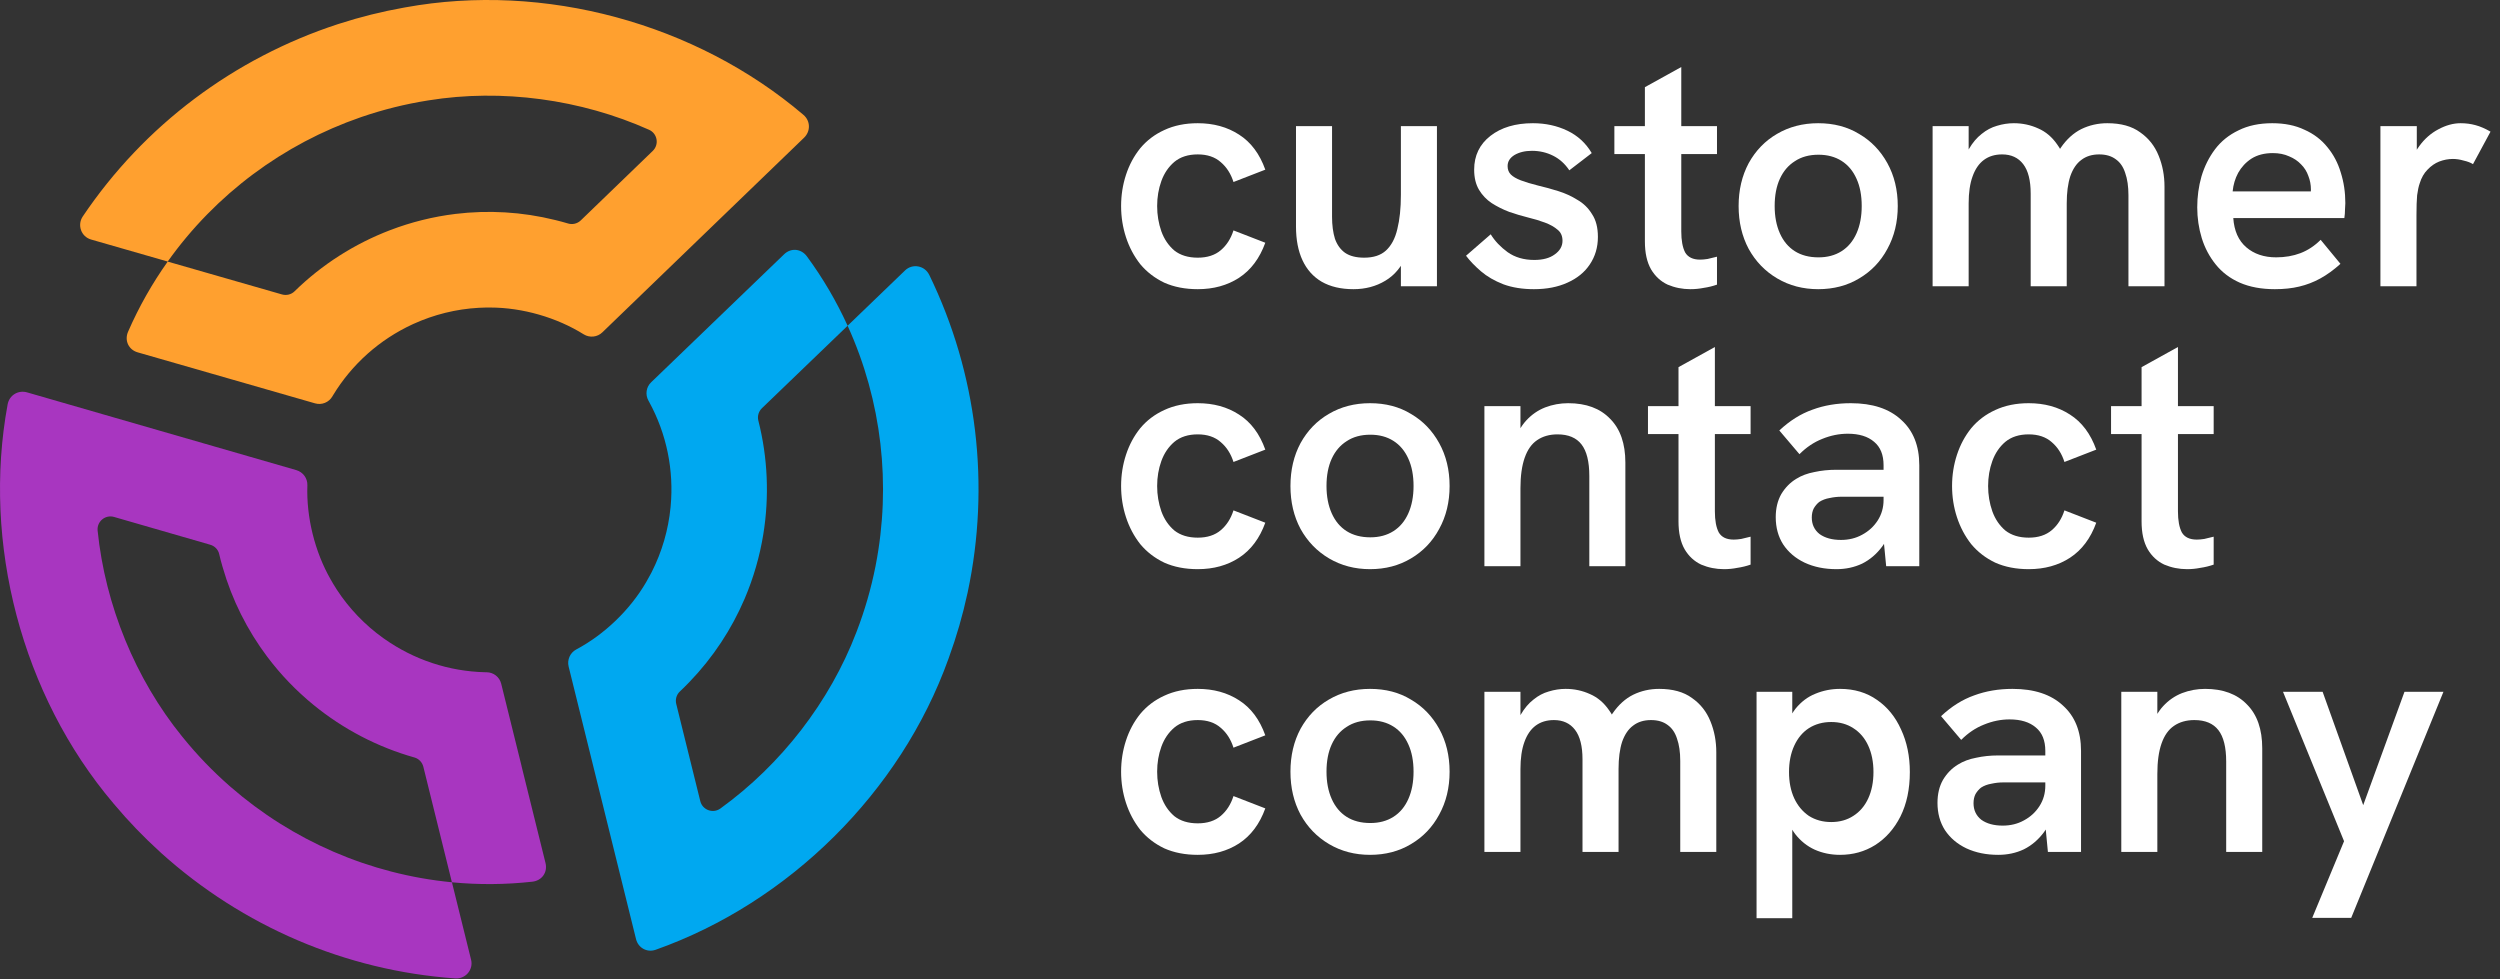
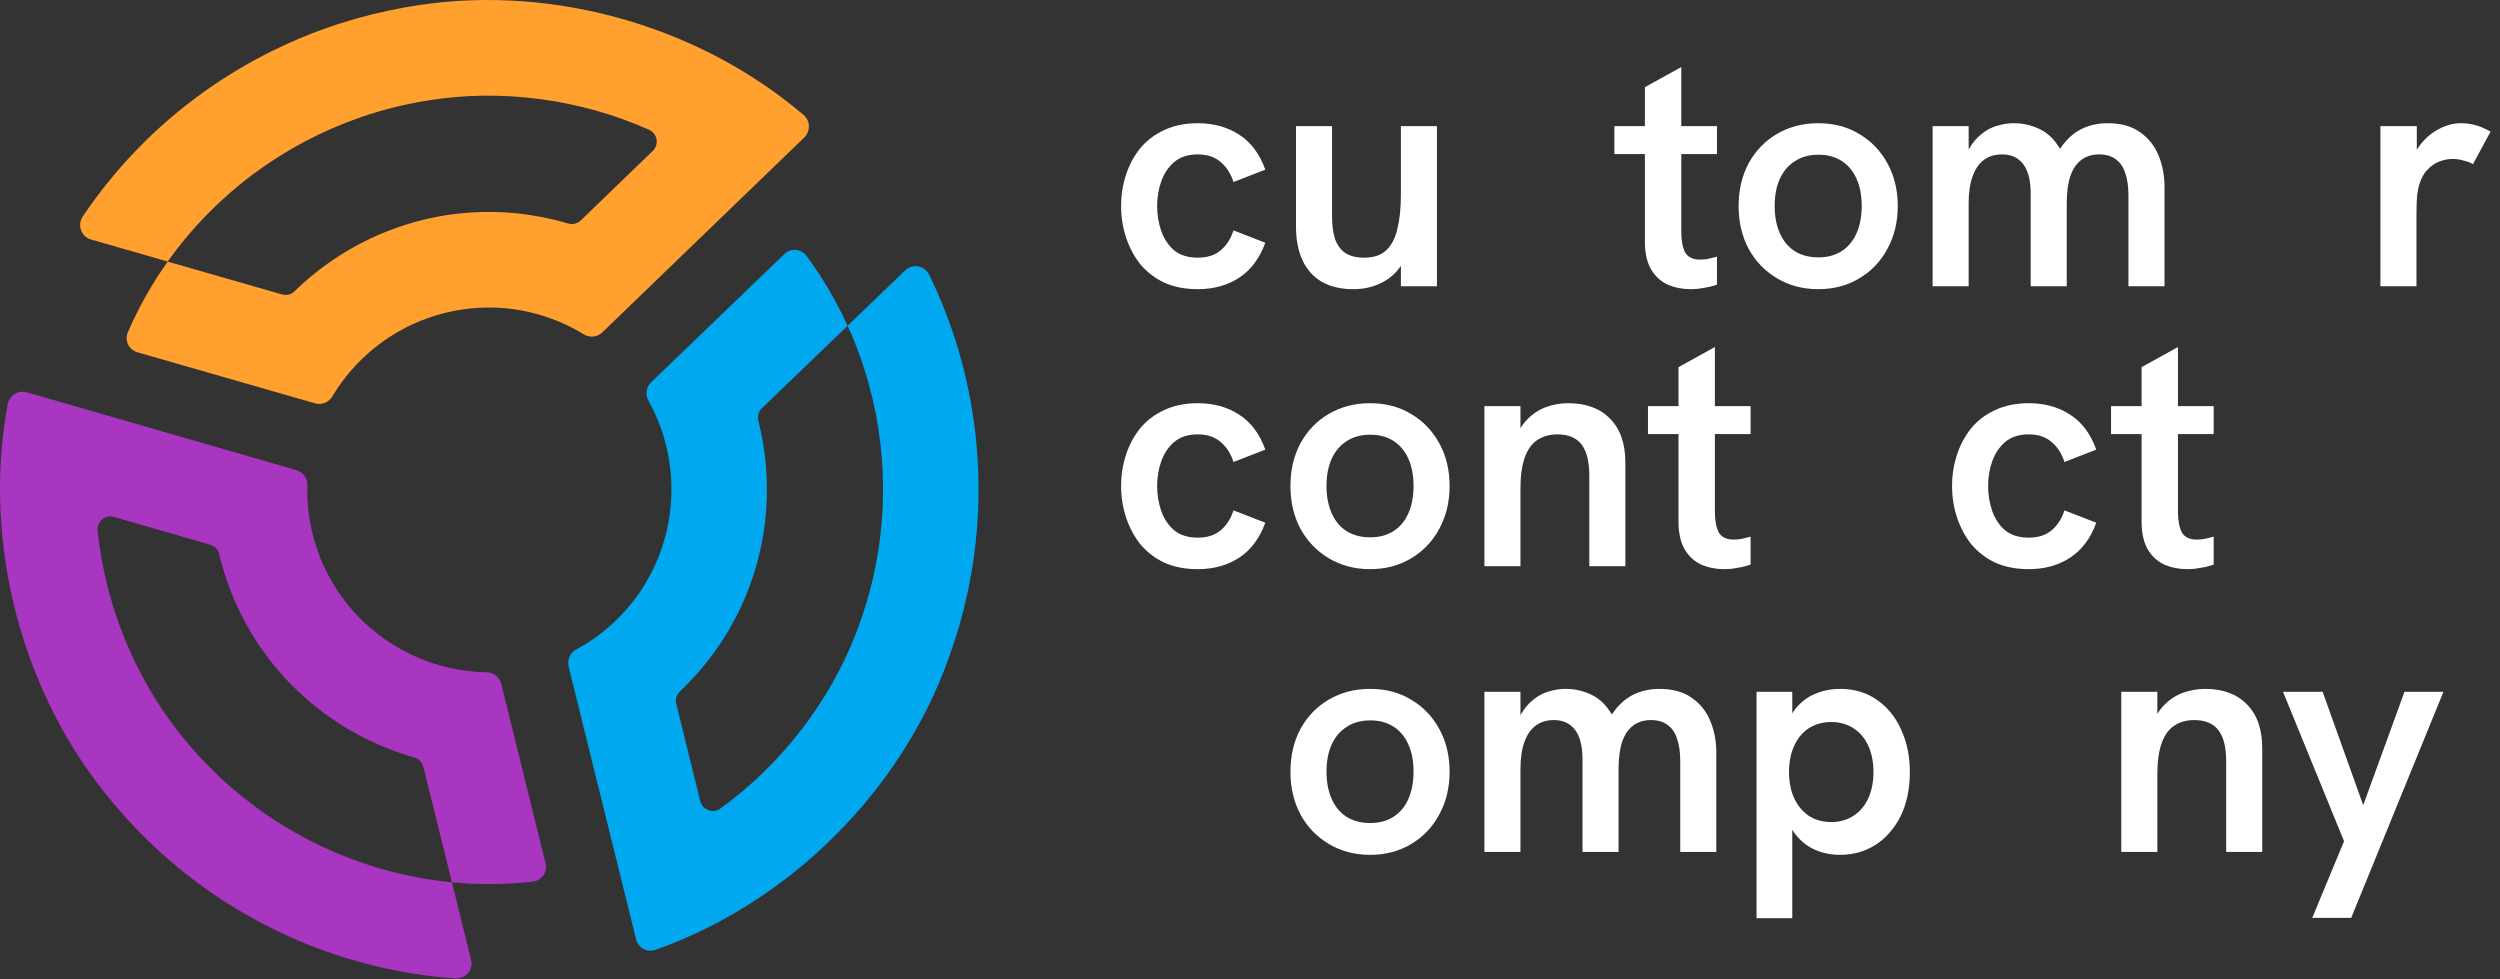
<svg xmlns="http://www.w3.org/2000/svg" width="143" height="56" viewBox="0 0 143 56" fill="none">
  <rect x="0" y="0" width="143" height="56" fill="#333333" stroke="none" />
  <path d="M132.26 52.501L134.08 48.117L130.588 39.571H132.854L135.176 46.055L137.536 39.571H139.765L134.489 52.501H132.26Z" fill="white" />
  <path d="M121.338 48.73V39.571H123.4V41.596L123.028 41.689C123.189 41.157 123.425 40.723 123.734 40.389C124.044 40.054 124.403 39.807 124.812 39.646C125.233 39.485 125.673 39.404 126.131 39.404C127.159 39.404 127.958 39.701 128.527 40.296C129.109 40.878 129.4 41.714 129.4 42.804V48.73H127.338V43.565C127.338 42.748 127.19 42.147 126.892 41.763C126.595 41.38 126.137 41.188 125.518 41.188C125.06 41.188 124.669 41.299 124.347 41.522C124.038 41.733 123.802 42.067 123.641 42.525C123.48 42.983 123.4 43.565 123.4 44.271V48.73H121.338Z" fill="white" />
-   <path d="M117.14 48.73L116.992 47.188V42.952C116.992 42.358 116.812 41.912 116.453 41.615C116.094 41.305 115.592 41.15 114.948 41.15C114.453 41.15 113.964 41.249 113.481 41.448C113.01 41.633 112.577 41.924 112.18 42.321L111.029 40.965C111.623 40.407 112.255 40.011 112.923 39.776C113.592 39.528 114.323 39.404 115.116 39.404C116.354 39.404 117.314 39.72 117.995 40.352C118.689 40.971 119.035 41.838 119.035 42.952V48.73H117.14ZM114.298 48.897C113.617 48.897 113.01 48.773 112.478 48.526C111.957 48.278 111.549 47.931 111.251 47.485C110.967 47.039 110.824 46.519 110.824 45.925C110.824 45.417 110.929 44.977 111.14 44.606C111.363 44.234 111.648 43.943 111.995 43.733C112.292 43.547 112.639 43.417 113.035 43.343C113.431 43.256 113.846 43.212 114.28 43.212H117.159V44.754H114.577C114.354 44.754 114.131 44.779 113.908 44.829C113.685 44.866 113.487 44.94 113.314 45.052C113.19 45.151 113.084 45.275 112.998 45.423C112.923 45.572 112.886 45.745 112.886 45.943C112.886 46.34 113.035 46.655 113.332 46.891C113.642 47.114 114.05 47.225 114.558 47.225C115.004 47.225 115.407 47.126 115.766 46.928C116.137 46.73 116.435 46.457 116.657 46.111C116.88 45.764 116.992 45.374 116.992 44.94L117.623 45.962C117.475 46.606 117.24 47.151 116.918 47.597C116.596 48.03 116.212 48.358 115.766 48.581C115.32 48.792 114.831 48.897 114.298 48.897Z" fill="white" />
  <path d="M100.475 52.52V39.571H102.518V42.116L101.998 42.135C102.159 41.466 102.394 40.934 102.704 40.537C103.026 40.141 103.404 39.856 103.837 39.683C104.283 39.497 104.754 39.404 105.249 39.404C106.066 39.404 106.772 39.615 107.367 40.036C107.961 40.444 108.419 41.008 108.741 41.726C109.076 42.445 109.243 43.256 109.243 44.16C109.243 45.138 109.063 45.987 108.704 46.705C108.345 47.411 107.862 47.956 107.255 48.34C106.661 48.711 105.992 48.897 105.249 48.897C104.729 48.897 104.246 48.798 103.8 48.6C103.366 48.402 102.995 48.104 102.685 47.708C102.388 47.312 102.178 46.829 102.054 46.259L102.518 46.166V52.52H100.475ZM104.747 47.021C105.23 47.021 105.651 46.903 106.011 46.668C106.382 46.432 106.667 46.098 106.865 45.665C107.063 45.231 107.162 44.73 107.162 44.16C107.162 43.59 107.063 43.089 106.865 42.655C106.667 42.222 106.382 41.887 106.011 41.652C105.651 41.417 105.23 41.299 104.747 41.299C104.264 41.299 103.837 41.417 103.466 41.652C103.106 41.887 102.828 42.222 102.63 42.655C102.431 43.089 102.332 43.59 102.332 44.16C102.332 44.73 102.431 45.231 102.63 45.665C102.828 46.086 103.106 46.42 103.466 46.668C103.837 46.903 104.264 47.021 104.747 47.021Z" fill="white" />
  <path d="M84.908 48.73V39.571H86.97V41.949L86.524 42.209C86.636 41.677 86.791 41.231 86.989 40.872C87.199 40.513 87.441 40.228 87.713 40.017C87.986 39.794 88.277 39.639 88.587 39.553C88.909 39.454 89.231 39.404 89.552 39.404C90.048 39.404 90.512 39.503 90.946 39.701C91.379 39.887 91.745 40.197 92.042 40.63C92.352 41.051 92.562 41.627 92.674 42.358L91.466 42.692C91.652 41.9 91.912 41.268 92.246 40.797C92.581 40.314 92.971 39.961 93.417 39.739C93.875 39.516 94.37 39.404 94.903 39.404C95.683 39.404 96.308 39.578 96.779 39.924C97.262 40.259 97.615 40.705 97.838 41.262C98.061 41.807 98.172 42.395 98.172 43.027V48.73H96.11V43.528C96.11 43.02 96.048 42.593 95.924 42.246C95.813 41.9 95.633 41.64 95.386 41.466C95.138 41.28 94.822 41.188 94.438 41.188C94.03 41.188 93.689 41.293 93.417 41.503C93.144 41.702 92.934 42.011 92.785 42.432C92.649 42.853 92.581 43.373 92.581 43.993V48.73H90.519V43.435C90.519 42.68 90.376 42.116 90.091 41.745C89.806 41.373 89.404 41.188 88.884 41.188C88.475 41.188 88.128 41.293 87.843 41.503C87.559 41.714 87.342 42.03 87.193 42.451C87.045 42.859 86.97 43.373 86.97 43.993V48.73H84.908Z" fill="white" />
  <path d="M78.366 48.897C77.499 48.897 76.719 48.693 76.025 48.284C75.332 47.875 74.787 47.312 74.39 46.593C74.006 45.875 73.814 45.058 73.814 44.141C73.814 43.225 74.006 42.407 74.39 41.689C74.787 40.971 75.325 40.413 76.007 40.017C76.7 39.608 77.487 39.404 78.366 39.404C79.258 39.404 80.038 39.608 80.707 40.017C81.388 40.413 81.927 40.971 82.323 41.689C82.719 42.407 82.917 43.225 82.917 44.141C82.917 45.058 82.719 45.875 82.323 46.593C81.939 47.312 81.4 47.875 80.707 48.284C80.025 48.693 79.245 48.897 78.366 48.897ZM78.384 47.077C78.892 47.077 79.332 46.959 79.703 46.724C80.075 46.488 80.36 46.148 80.558 45.702C80.756 45.256 80.855 44.736 80.855 44.141C80.855 43.534 80.756 43.014 80.558 42.581C80.36 42.135 80.075 41.794 79.703 41.559C79.332 41.324 78.892 41.206 78.384 41.206C77.852 41.206 77.4 41.33 77.028 41.578C76.657 41.813 76.372 42.147 76.174 42.581C75.976 43.014 75.876 43.534 75.876 44.141C75.876 44.736 75.976 45.256 76.174 45.702C76.372 46.148 76.657 46.488 77.028 46.724C77.4 46.959 77.852 47.077 78.384 47.077Z" fill="white" />
-   <path d="M68.511 48.897C67.793 48.897 67.155 48.773 66.598 48.526C66.053 48.265 65.595 47.913 65.223 47.467C64.864 47.008 64.591 46.494 64.406 45.925C64.22 45.355 64.127 44.761 64.127 44.141C64.127 43.522 64.22 42.928 64.406 42.358C64.591 41.788 64.864 41.28 65.223 40.835C65.595 40.389 66.053 40.042 66.598 39.794C67.155 39.534 67.793 39.404 68.511 39.404C69.415 39.404 70.202 39.621 70.871 40.054C71.552 40.488 72.053 41.157 72.375 42.061L70.555 42.767C70.406 42.296 70.165 41.918 69.83 41.633C69.496 41.336 69.056 41.188 68.511 41.188C67.966 41.188 67.52 41.33 67.174 41.615C66.839 41.9 66.591 42.265 66.43 42.711C66.269 43.157 66.189 43.633 66.189 44.141C66.189 44.649 66.269 45.132 66.43 45.59C66.591 46.036 66.839 46.401 67.174 46.686C67.52 46.959 67.966 47.095 68.511 47.095C69.056 47.095 69.496 46.953 69.83 46.668C70.165 46.383 70.406 46.005 70.555 45.535L72.375 46.24C72.053 47.132 71.552 47.801 70.871 48.247C70.202 48.68 69.415 48.897 68.511 48.897Z" fill="white" />
  <path d="M125.099 32.556C124.641 32.556 124.207 32.469 123.799 32.296C123.402 32.11 123.086 31.819 122.851 31.422C122.616 31.014 122.498 30.481 122.498 29.825V21.001L124.579 19.849V29.249C124.579 29.769 124.653 30.172 124.802 30.456C124.963 30.729 125.248 30.865 125.656 30.865C125.78 30.865 125.923 30.853 126.084 30.828C126.257 30.791 126.437 30.747 126.622 30.698V32.296C126.375 32.382 126.121 32.444 125.861 32.481C125.613 32.531 125.359 32.556 125.099 32.556ZM120.752 24.828V23.23H126.622V24.828H120.752Z" fill="white" />
  <path d="M116.042 32.556C115.324 32.556 114.686 32.432 114.129 32.184C113.584 31.924 113.126 31.571 112.754 31.125C112.395 30.667 112.123 30.153 111.937 29.583C111.751 29.014 111.658 28.419 111.658 27.8C111.658 27.181 111.751 26.586 111.937 26.017C112.123 25.447 112.395 24.939 112.754 24.493C113.126 24.047 113.584 23.701 114.129 23.453C114.686 23.193 115.324 23.063 116.042 23.063C116.947 23.063 117.733 23.279 118.402 23.713C119.083 24.146 119.584 24.815 119.906 25.719L118.086 26.425C117.937 25.954 117.696 25.577 117.361 25.292C117.027 24.995 116.587 24.846 116.042 24.846C115.497 24.846 115.052 24.988 114.705 25.273C114.37 25.558 114.123 25.924 113.962 26.369C113.801 26.815 113.72 27.292 113.72 27.8C113.72 28.308 113.801 28.791 113.962 29.249C114.123 29.695 114.37 30.06 114.705 30.345C115.052 30.617 115.497 30.754 116.042 30.754C116.587 30.754 117.027 30.611 117.361 30.326C117.696 30.041 117.937 29.664 118.086 29.193L119.906 29.899C119.584 30.791 119.083 31.46 118.402 31.905C117.733 32.339 116.947 32.556 116.042 32.556Z" fill="white" />
-   <path d="M107.889 32.388L107.74 30.846V26.611C107.74 26.017 107.56 25.571 107.201 25.273C106.842 24.964 106.34 24.809 105.696 24.809C105.201 24.809 104.712 24.908 104.229 25.106C103.758 25.292 103.325 25.583 102.928 25.979L101.777 24.623C102.371 24.066 103.003 23.669 103.671 23.434C104.34 23.186 105.071 23.063 105.864 23.063C107.102 23.063 108.062 23.378 108.743 24.01C109.437 24.629 109.783 25.496 109.783 26.611V32.388H107.889ZM105.046 32.556C104.365 32.556 103.758 32.432 103.226 32.184C102.705 31.936 102.297 31.59 102 31.144C101.715 30.698 101.572 30.178 101.572 29.583C101.572 29.076 101.678 28.636 101.888 28.264C102.111 27.893 102.396 27.602 102.743 27.391C103.04 27.205 103.387 27.075 103.783 27.001C104.179 26.914 104.594 26.871 105.028 26.871H107.907V28.413H105.325C105.102 28.413 104.879 28.438 104.656 28.487C104.433 28.524 104.235 28.599 104.062 28.71C103.938 28.809 103.832 28.933 103.746 29.082C103.671 29.23 103.634 29.404 103.634 29.602C103.634 29.998 103.783 30.314 104.08 30.549C104.39 30.772 104.799 30.884 105.306 30.884C105.752 30.884 106.155 30.785 106.514 30.587C106.885 30.388 107.183 30.116 107.406 29.769C107.628 29.422 107.74 29.032 107.74 28.599L108.372 29.62C108.223 30.264 107.988 30.809 107.666 31.255C107.344 31.689 106.96 32.017 106.514 32.24C106.068 32.45 105.579 32.556 105.046 32.556Z" fill="white" />
  <path d="M98.611 32.556C98.153 32.556 97.719 32.469 97.31 32.296C96.914 32.11 96.598 31.819 96.363 31.422C96.128 31.014 96.01 30.481 96.01 29.825V21.001L98.091 19.849V29.249C98.091 29.769 98.165 30.172 98.314 30.456C98.475 30.729 98.759 30.865 99.168 30.865C99.292 30.865 99.434 30.853 99.595 30.828C99.769 30.791 99.948 30.747 100.134 30.698V32.296C99.886 32.382 99.632 32.444 99.372 32.481C99.125 32.531 98.871 32.556 98.611 32.556ZM94.264 24.828V23.23H100.134V24.828H94.264Z" fill="white" />
  <path d="M84.908 32.388V23.23H86.97V25.255L86.599 25.348C86.76 24.815 86.995 24.382 87.305 24.047C87.614 23.713 87.973 23.465 88.382 23.304C88.803 23.143 89.243 23.063 89.701 23.063C90.729 23.063 91.528 23.36 92.098 23.954C92.68 24.537 92.971 25.372 92.971 26.462V32.388H90.909V27.224C90.909 26.407 90.76 25.806 90.463 25.422C90.166 25.038 89.707 24.846 89.088 24.846C88.63 24.846 88.24 24.958 87.918 25.18C87.608 25.391 87.373 25.725 87.212 26.184C87.051 26.642 86.97 27.224 86.97 27.93V32.388H84.908Z" fill="white" />
  <path d="M78.366 32.556C77.499 32.556 76.719 32.351 76.025 31.943C75.332 31.534 74.787 30.97 74.39 30.252C74.006 29.534 73.814 28.716 73.814 27.8C73.814 26.883 74.006 26.066 74.39 25.348C74.787 24.629 75.325 24.072 76.007 23.676C76.7 23.267 77.487 23.063 78.366 23.063C79.258 23.063 80.038 23.267 80.707 23.676C81.388 24.072 81.927 24.629 82.323 25.348C82.719 26.066 82.917 26.883 82.917 27.8C82.917 28.716 82.719 29.534 82.323 30.252C81.939 30.97 81.4 31.534 80.707 31.943C80.025 32.351 79.245 32.556 78.366 32.556ZM78.384 30.735C78.892 30.735 79.332 30.617 79.703 30.382C80.075 30.147 80.36 29.806 80.558 29.36C80.756 28.915 80.855 28.394 80.855 27.8C80.855 27.193 80.756 26.673 80.558 26.239C80.36 25.794 80.075 25.453 79.703 25.218C79.332 24.982 78.892 24.865 78.384 24.865C77.852 24.865 77.4 24.988 77.028 25.236C76.657 25.471 76.372 25.806 76.174 26.239C75.976 26.673 75.876 27.193 75.876 27.8C75.876 28.394 75.976 28.915 76.174 29.36C76.372 29.806 76.657 30.147 77.028 30.382C77.4 30.617 77.852 30.735 78.384 30.735Z" fill="white" />
  <path d="M68.511 32.556C67.793 32.556 67.155 32.432 66.598 32.184C66.053 31.924 65.595 31.571 65.223 31.125C64.864 30.667 64.591 30.153 64.406 29.583C64.22 29.014 64.127 28.419 64.127 27.8C64.127 27.181 64.22 26.586 64.406 26.017C64.591 25.447 64.864 24.939 65.223 24.493C65.595 24.047 66.053 23.701 66.598 23.453C67.155 23.193 67.793 23.063 68.511 23.063C69.415 23.063 70.202 23.279 70.871 23.713C71.552 24.146 72.053 24.815 72.375 25.719L70.555 26.425C70.406 25.954 70.165 25.577 69.83 25.292C69.496 24.995 69.056 24.846 68.511 24.846C67.966 24.846 67.52 24.988 67.174 25.273C66.839 25.558 66.591 25.924 66.43 26.369C66.269 26.815 66.189 27.292 66.189 27.8C66.189 28.308 66.269 28.791 66.43 29.249C66.591 29.695 66.839 30.06 67.174 30.345C67.52 30.617 67.966 30.754 68.511 30.754C69.056 30.754 69.496 30.611 69.83 30.326C70.165 30.041 70.406 29.664 70.555 29.193L72.375 29.899C72.053 30.791 71.552 31.46 70.871 31.905C70.202 32.339 69.415 32.556 68.511 32.556Z" fill="white" />
  <path d="M136.16 16.374V7.215H138.241V9.686L137.851 9.742C137.913 9.209 138.092 8.745 138.389 8.348C138.687 7.94 139.046 7.624 139.467 7.401C139.9 7.166 140.328 7.048 140.749 7.048C141.046 7.048 141.331 7.085 141.603 7.16C141.876 7.234 142.161 7.358 142.458 7.531L141.455 9.389C141.318 9.302 141.139 9.234 140.916 9.184C140.705 9.122 140.501 9.092 140.303 9.092C140.043 9.092 139.783 9.141 139.523 9.24C139.275 9.339 139.052 9.494 138.854 9.705C138.656 9.903 138.507 10.163 138.408 10.485C138.346 10.658 138.297 10.887 138.259 11.172C138.235 11.445 138.222 11.829 138.222 12.324V16.374H136.16Z" fill="white" />
-   <path d="M130.122 16.541C129.354 16.541 128.685 16.417 128.115 16.169C127.558 15.922 127.1 15.575 126.741 15.129C126.381 14.683 126.115 14.182 125.942 13.624C125.768 13.055 125.682 12.466 125.682 11.86C125.682 11.253 125.762 10.664 125.923 10.095C126.097 9.513 126.357 8.992 126.703 8.534C127.05 8.076 127.496 7.717 128.041 7.457C128.586 7.184 129.23 7.048 129.973 7.048C130.679 7.048 131.292 7.172 131.812 7.42C132.345 7.655 132.784 7.989 133.131 8.423C133.478 8.844 133.732 9.327 133.893 9.872C134.066 10.417 134.153 10.999 134.153 11.618C134.153 11.705 134.147 11.829 134.134 11.99C134.134 12.151 134.122 12.312 134.097 12.473H127.744C127.793 13.203 128.041 13.761 128.487 14.145C128.933 14.528 129.502 14.72 130.196 14.72C130.704 14.72 131.168 14.64 131.589 14.479C132.01 14.318 132.394 14.064 132.741 13.717L133.874 15.092C133.49 15.439 133.106 15.717 132.722 15.928C132.338 16.139 131.936 16.293 131.515 16.392C131.106 16.491 130.642 16.541 130.122 16.541ZM132.128 11.432C132.153 11.333 132.165 11.234 132.165 11.135C132.177 11.036 132.184 10.937 132.184 10.838C132.184 10.565 132.134 10.305 132.035 10.057C131.948 9.81 131.812 9.593 131.626 9.407C131.441 9.209 131.211 9.054 130.939 8.943C130.667 8.819 130.357 8.757 130.01 8.757C129.527 8.757 129.118 8.862 128.784 9.073C128.462 9.283 128.208 9.556 128.022 9.89C127.849 10.212 127.744 10.565 127.707 10.949H132.797L132.128 11.432Z" fill="white" />
  <path d="M110.545 16.374V7.215H112.607V9.593L112.161 9.853C112.273 9.321 112.427 8.875 112.626 8.516C112.836 8.157 113.078 7.872 113.35 7.661C113.623 7.438 113.914 7.284 114.223 7.197C114.545 7.098 114.867 7.048 115.189 7.048C115.685 7.048 116.149 7.147 116.583 7.345C117.016 7.531 117.381 7.841 117.679 8.274C117.988 8.695 118.199 9.271 118.31 10.002L117.103 10.336C117.288 9.544 117.549 8.912 117.883 8.442C118.217 7.958 118.607 7.606 119.053 7.383C119.512 7.16 120.007 7.048 120.539 7.048C121.32 7.048 121.945 7.222 122.416 7.568C122.899 7.903 123.252 8.349 123.475 8.906C123.698 9.451 123.809 10.039 123.809 10.671V16.374H121.747V11.172C121.747 10.665 121.685 10.237 121.561 9.891C121.45 9.544 121.27 9.284 121.022 9.11C120.775 8.925 120.459 8.832 120.075 8.832C119.666 8.832 119.326 8.937 119.053 9.147C118.781 9.346 118.57 9.655 118.422 10.076C118.285 10.497 118.217 11.018 118.217 11.637V16.374H116.155V11.079C116.155 10.324 116.013 9.76 115.728 9.389C115.443 9.017 115.041 8.832 114.52 8.832C114.112 8.832 113.765 8.937 113.48 9.147C113.195 9.358 112.979 9.674 112.83 10.095C112.681 10.504 112.607 11.018 112.607 11.637V16.374H110.545Z" fill="white" />
  <path d="M104.001 16.541C103.134 16.541 102.353 16.337 101.66 15.928C100.966 15.519 100.421 14.956 100.025 14.238C99.641 13.519 99.449 12.702 99.449 11.785C99.449 10.869 99.641 10.052 100.025 9.333C100.421 8.615 100.96 8.058 101.641 7.661C102.335 7.253 103.121 7.048 104.001 7.048C104.892 7.048 105.673 7.253 106.341 7.661C107.023 8.058 107.561 8.615 107.958 9.333C108.354 10.052 108.552 10.869 108.552 11.785C108.552 12.702 108.354 13.519 107.958 14.238C107.574 14.956 107.035 15.519 106.341 15.928C105.66 16.337 104.88 16.541 104.001 16.541ZM104.019 14.721C104.527 14.721 104.967 14.603 105.338 14.368C105.71 14.132 105.995 13.792 106.193 13.346C106.391 12.9 106.49 12.38 106.49 11.785C106.49 11.179 106.391 10.658 106.193 10.225C105.995 9.779 105.71 9.438 105.338 9.203C104.967 8.968 104.527 8.85 104.019 8.85C103.487 8.85 103.035 8.974 102.663 9.222C102.292 9.457 102.007 9.791 101.809 10.225C101.61 10.658 101.511 11.179 101.511 11.785C101.511 12.38 101.61 12.9 101.809 13.346C102.007 13.792 102.292 14.132 102.663 14.368C103.035 14.603 103.487 14.721 104.019 14.721Z" fill="white" />
  <path d="M96.689 16.541C96.231 16.541 95.797 16.454 95.388 16.281C94.992 16.095 94.676 15.804 94.441 15.408C94.206 14.999 94.088 14.467 94.088 13.81V4.986L96.169 3.834V13.234C96.169 13.755 96.243 14.157 96.392 14.442C96.553 14.714 96.838 14.851 97.246 14.851C97.37 14.851 97.513 14.838 97.674 14.813C97.847 14.776 98.026 14.733 98.212 14.683V16.281C97.965 16.368 97.711 16.43 97.451 16.467C97.203 16.516 96.949 16.541 96.689 16.541ZM92.342 8.813V7.215H98.212V8.813H92.342Z" fill="white" />
-   <path d="M87.74 16.541C87.084 16.541 86.502 16.448 85.994 16.262C85.486 16.064 85.059 15.817 84.712 15.519C84.365 15.222 84.08 14.925 83.857 14.628L85.269 13.402C85.505 13.786 85.827 14.126 86.235 14.423C86.656 14.721 87.164 14.869 87.759 14.869C88.254 14.869 88.644 14.764 88.929 14.553C89.226 14.343 89.375 14.083 89.375 13.773C89.375 13.501 89.282 13.29 89.096 13.142C88.91 12.98 88.669 12.844 88.372 12.733C88.074 12.621 87.746 12.522 87.387 12.436C87.04 12.349 86.687 12.244 86.328 12.12C85.969 11.984 85.635 11.816 85.325 11.618C85.028 11.42 84.786 11.166 84.6 10.857C84.415 10.547 84.322 10.163 84.322 9.705C84.322 8.9 84.632 8.256 85.251 7.773C85.87 7.29 86.681 7.048 87.684 7.048C88.403 7.048 89.059 7.191 89.653 7.475C90.248 7.76 90.712 8.188 91.047 8.757L89.765 9.742C89.517 9.37 89.208 9.092 88.836 8.906C88.465 8.72 88.062 8.627 87.629 8.627C87.232 8.627 86.898 8.708 86.625 8.869C86.365 9.03 86.235 9.24 86.235 9.5C86.235 9.699 86.297 9.86 86.421 9.983C86.545 10.107 86.737 10.219 86.997 10.318C87.257 10.417 87.585 10.516 87.982 10.615C88.353 10.702 88.737 10.807 89.133 10.931C89.53 11.055 89.895 11.222 90.229 11.432C90.576 11.631 90.855 11.903 91.065 12.25C91.288 12.584 91.4 13.018 91.4 13.55C91.4 14.145 91.245 14.671 90.935 15.129C90.638 15.575 90.211 15.922 89.653 16.17C89.109 16.417 88.471 16.541 87.74 16.541Z" fill="white" />
  <path d="M77.419 16.541C76.701 16.541 76.094 16.398 75.599 16.114C75.115 15.829 74.75 15.42 74.502 14.887C74.255 14.355 74.131 13.711 74.131 12.956V7.215H76.193V12.398C76.193 12.881 76.249 13.302 76.36 13.661C76.484 14.008 76.676 14.274 76.936 14.46C77.209 14.646 77.574 14.739 78.032 14.739C78.565 14.739 78.98 14.603 79.277 14.33C79.586 14.045 79.803 13.637 79.927 13.104C80.063 12.559 80.131 11.909 80.131 11.153V7.215H82.193V16.374H80.131V14.405L80.484 14.535C80.199 15.228 79.784 15.736 79.24 16.058C78.707 16.38 78.1 16.541 77.419 16.541Z" fill="white" />
  <path d="M68.511 16.541C67.793 16.541 67.155 16.417 66.598 16.17C66.053 15.909 65.595 15.557 65.223 15.111C64.864 14.652 64.591 14.139 64.406 13.569C64.22 12.999 64.127 12.405 64.127 11.785C64.127 11.166 64.22 10.572 64.406 10.002C64.591 9.432 64.864 8.925 65.223 8.479C65.595 8.033 66.053 7.686 66.598 7.438C67.155 7.178 67.793 7.048 68.511 7.048C69.415 7.048 70.202 7.265 70.871 7.698C71.552 8.132 72.053 8.801 72.375 9.705L70.555 10.411C70.406 9.94 70.165 9.562 69.83 9.277C69.496 8.98 69.056 8.832 68.511 8.832C67.966 8.832 67.52 8.974 67.174 9.259C66.839 9.544 66.591 9.909 66.43 10.355C66.269 10.801 66.189 11.278 66.189 11.785C66.189 12.293 66.269 12.776 66.43 13.234C66.591 13.68 66.839 14.046 67.174 14.331C67.52 14.603 67.966 14.739 68.511 14.739C69.056 14.739 69.496 14.597 69.83 14.312C70.165 14.027 70.406 13.649 70.555 13.179L72.375 13.885C72.053 14.776 71.552 15.445 70.871 15.891C70.202 16.324 69.415 16.541 68.511 16.541Z" fill="white" />
  <g clip-path="url(#clip0_5204_12431)">
    <path d="M29.833 43.815L28.669 39.11C28.573 38.724 28.23 38.456 27.832 38.453C27.809 38.453 27.785 38.453 27.766 38.453C25.662 38.405 23.661 37.726 21.981 36.54C21.96 36.525 21.939 36.512 21.919 36.497C20.879 35.752 19.976 34.816 19.262 33.723C19.249 33.702 19.236 33.68 19.223 33.659C19.116 33.492 19.013 33.322 18.916 33.148C18.007 31.565 17.516 29.581 17.582 27.757C17.594 27.359 17.334 27.003 16.952 26.892L12.309 25.551L5.894 23.699L1.553 22.445C1.04 22.297 0.534 22.604 0.437 23.129C-1.03 31.076 1.252 39.769 6.471 45.933C6.487 45.952 6.504 45.97 6.518 45.989C7.344 46.974 8.234 47.899 9.181 48.755C9.198 48.772 9.218 48.789 9.235 48.806C13.873 52.976 19.76 55.521 26.04 55.965C26.628 56.007 27.088 55.468 26.946 54.896L25.852 50.472C25.852 50.472 25.848 50.466 25.845 50.466C21.142 50.011 16.724 48.086 13.185 45.005C13.166 44.989 13.148 44.973 13.129 44.956C12.169 44.114 11.277 43.19 10.467 42.188C10.45 42.169 10.436 42.15 10.419 42.131C7.741 38.831 6.019 34.615 5.584 30.353C5.531 29.834 6.021 29.423 6.524 29.569L12.026 31.159C12.28 31.232 12.478 31.433 12.537 31.69C12.594 31.937 12.659 32.184 12.73 32.424C13.275 34.328 14.149 36.049 15.279 37.556C16.054 38.59 16.95 39.518 17.938 40.325C19.629 41.705 21.603 42.736 23.707 43.328C23.959 43.399 24.153 43.605 24.216 43.86L25.848 50.46C25.848 50.46 25.852 50.466 25.855 50.468C27.364 50.612 28.904 50.605 30.453 50.432C30.997 50.371 31.335 49.896 31.203 49.364L29.83 43.813L29.833 43.815Z" fill="#A836C0" />
    <path d="M5.209 13.7L9.587 14.959C9.587 14.959 9.595 14.959 9.596 14.956C12.337 11.105 16.208 8.235 20.642 6.703C20.666 6.696 20.689 6.687 20.713 6.679C21.921 6.267 23.167 5.956 24.438 5.753C24.463 5.749 24.487 5.746 24.512 5.741C28.707 5.065 33.218 5.676 37.128 7.424C37.605 7.638 37.715 8.267 37.339 8.631L33.218 12.609C33.026 12.793 32.75 12.861 32.494 12.784C32.254 12.712 32.012 12.647 31.769 12.588C29.848 12.111 27.922 12.01 26.052 12.236C24.769 12.393 23.518 12.706 22.325 13.161C20.286 13.939 18.408 15.134 16.846 16.665C16.658 16.849 16.384 16.914 16.131 16.842L9.599 14.965C9.599 14.965 9.592 14.965 9.59 14.967C8.712 16.204 7.95 17.542 7.327 18.972C7.108 19.474 7.352 20.005 7.877 20.155L13.37 21.734L18.026 23.073C18.407 23.182 18.813 23.016 19.012 22.674C19.024 22.653 19.036 22.634 19.046 22.616C20.136 20.816 21.723 19.42 23.589 18.555C23.611 18.545 23.635 18.535 23.657 18.524C24.821 17.996 26.083 17.678 27.386 17.606C27.411 17.606 27.436 17.603 27.461 17.603C27.659 17.594 27.857 17.589 28.056 17.591C29.881 17.594 31.845 18.158 33.392 19.126C33.732 19.334 34.169 19.287 34.455 19.01L37.932 15.654L42.739 11.016L45.992 7.877C46.375 7.507 46.362 6.914 45.956 6.569C39.802 1.329 31.133 -1.03 23.188 0.421C23.164 0.425 23.139 0.43 23.115 0.434C21.85 0.659 20.605 0.969 19.39 1.362C19.366 1.369 19.343 1.376 19.319 1.384C13.392 3.325 8.251 7.158 4.734 12.381C4.405 12.87 4.642 13.538 5.208 13.7H5.209Z" fill="#FFA02F" />
    <path d="M53.149 15.718C52.89 15.188 52.195 15.059 51.77 15.468L48.487 18.628C48.487 18.628 48.484 18.634 48.486 18.638C50.444 22.941 50.987 27.73 50.089 32.337C50.085 32.361 50.079 32.386 50.075 32.41C49.826 33.662 49.471 34.897 49.01 36.099C49.001 36.123 48.992 36.145 48.983 36.169C47.465 40.139 44.678 43.739 41.206 46.247C40.783 46.553 40.182 46.333 40.056 45.825L38.681 40.264C38.618 40.008 38.695 39.735 38.887 39.554C39.071 39.38 39.251 39.201 39.426 39.02C40.8 37.596 41.853 35.978 42.594 34.246C43.101 33.056 43.458 31.817 43.662 30.557C44.01 28.402 43.917 26.178 43.377 24.058C43.312 23.802 43.393 23.534 43.582 23.35L48.48 18.637C48.48 18.637 48.483 18.631 48.481 18.627C47.852 17.247 47.076 15.916 46.151 14.66C45.826 14.22 45.246 14.164 44.852 14.544L40.734 18.508L37.243 21.869C36.957 22.143 36.898 22.578 37.094 22.922C37.106 22.943 37.118 22.963 37.127 22.981C38.138 24.828 38.55 26.9 38.362 28.95C38.36 28.975 38.358 29 38.355 29.026C38.23 30.297 37.871 31.55 37.282 32.712C37.27 32.734 37.258 32.757 37.248 32.779C37.156 32.955 37.06 33.129 36.96 33.3C36.043 34.879 34.571 36.296 32.958 37.151C32.608 37.34 32.43 37.743 32.526 38.129L33.686 42.82L35.29 49.305L36.381 53.717C36.507 54.222 37.011 54.5 37.503 54.327C45.127 51.629 51.522 45.3 54.25 37.689C54.259 37.665 54.266 37.642 54.275 37.619C54.715 36.411 55.071 35.178 55.34 33.929C55.346 33.906 55.35 33.881 55.356 33.857C56.647 27.754 55.907 21.381 53.152 15.72L53.149 15.718Z" fill="#00A8F0" />
  </g>
  <defs>
    <clipPath id="clip0_5204_12431">
      <rect width="55.97" height="55.97" fill="white" />
    </clipPath>
  </defs>
</svg>